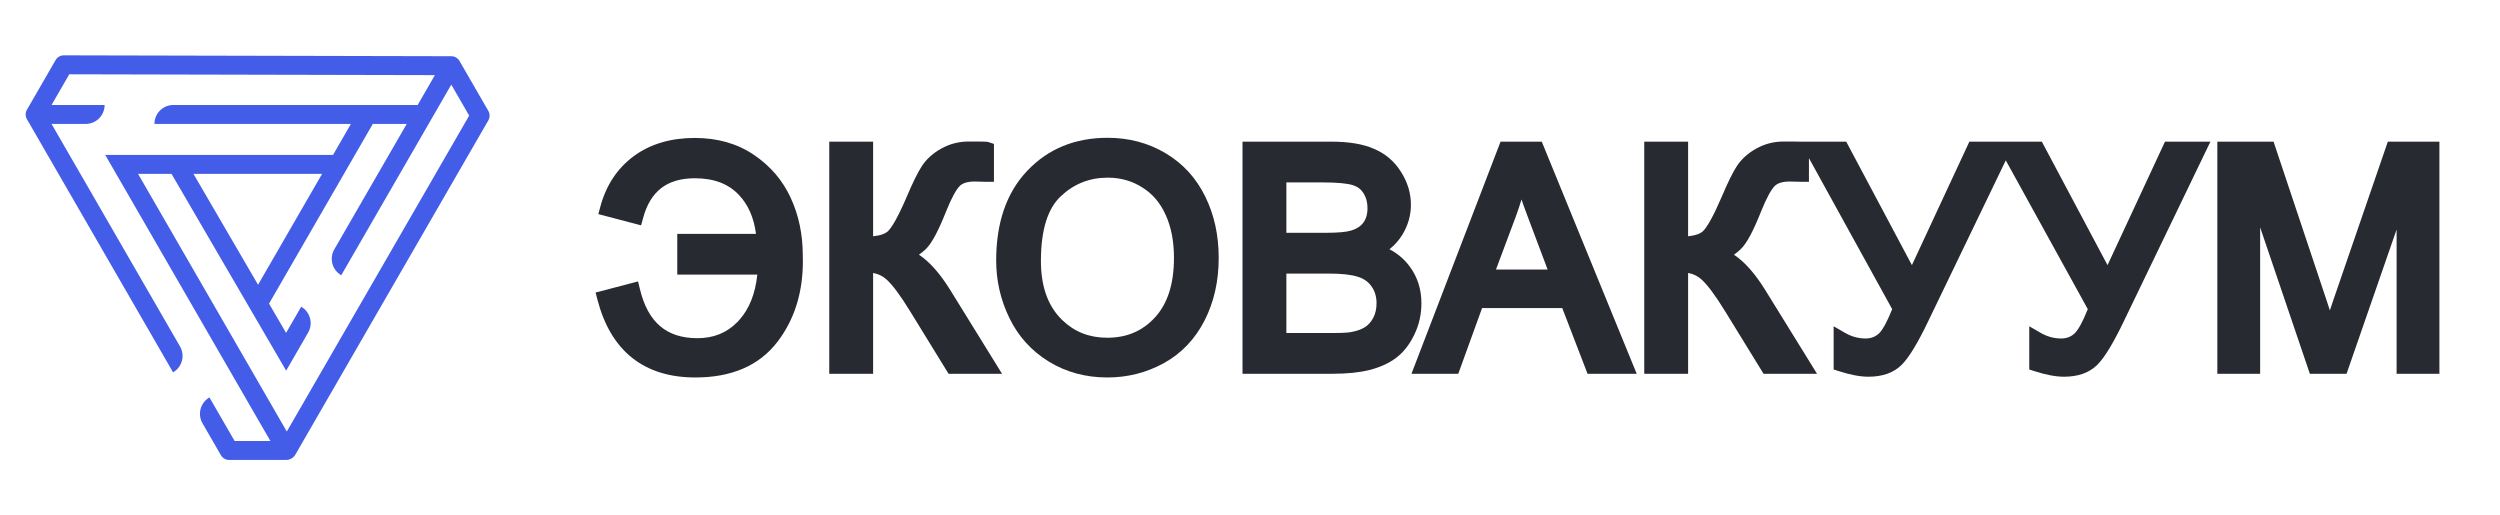
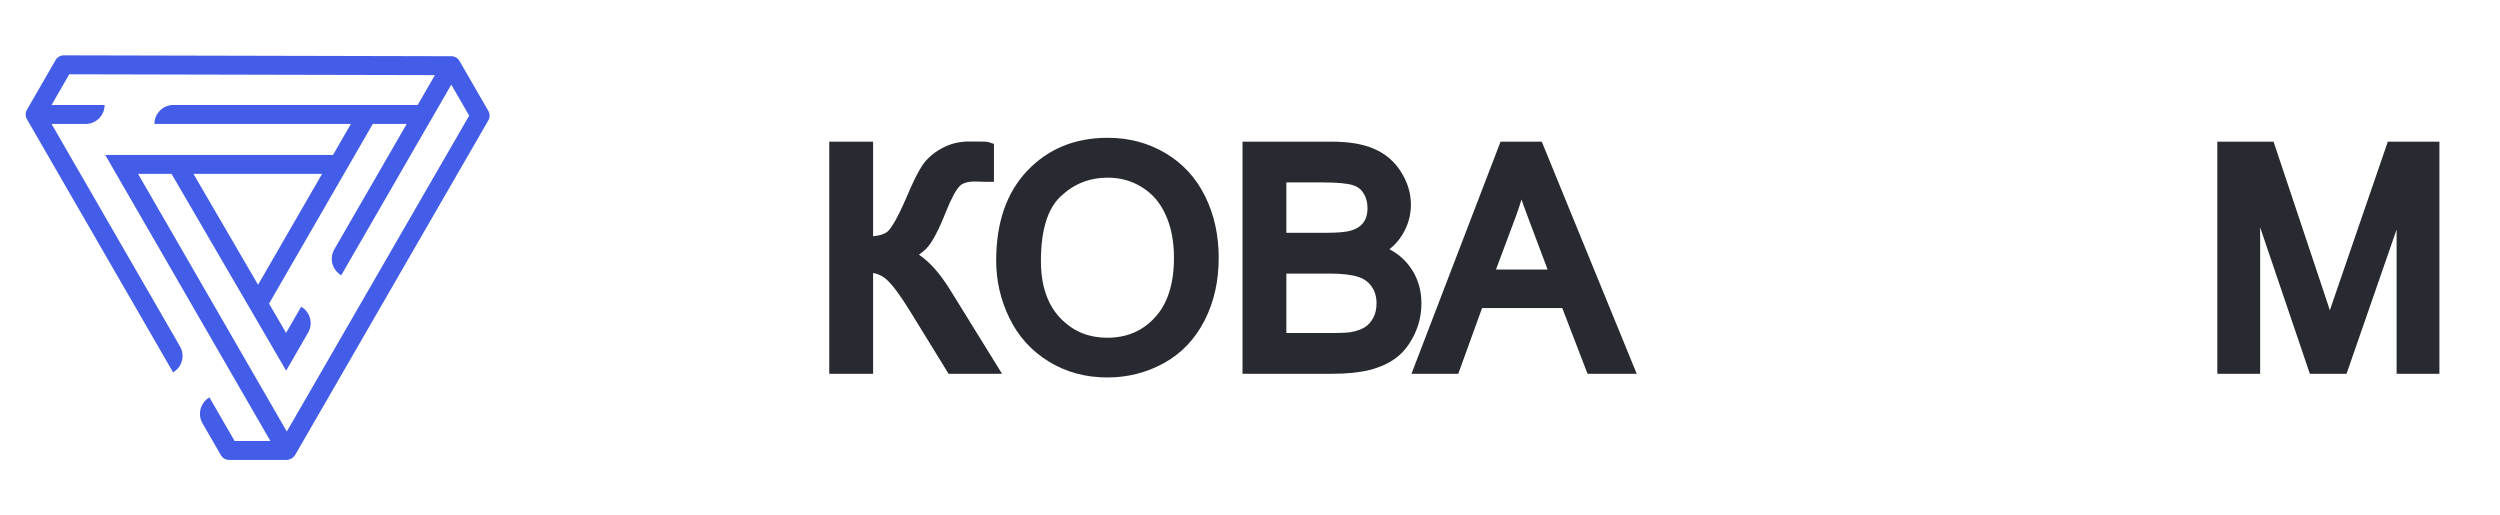
<svg xmlns="http://www.w3.org/2000/svg" width="262" height="54" viewBox="0 0 262 54" fill="none">
  <path fill-rule="evenodd" clip-rule="evenodd" d="M5.827 6.295C6.005 5.987 6.334 5.798 6.689 5.799L47.298 5.891C47.652 5.892 47.978 6.081 48.155 6.387L51.178 11.623C51.355 11.93 51.355 12.308 51.178 12.615L30.957 47.638C30.755 47.988 30.382 48.203 29.978 48.203H24.013C23.658 48.203 23.33 48.014 23.153 47.706L21.222 44.362C20.673 43.412 20.999 42.197 21.949 41.648L24.588 46.217H28.338L11.028 16.237H34.9L36.775 12.989H16.184C16.184 11.892 17.073 11.002 18.171 11.002H43.772L45.577 7.873L7.259 7.786L5.403 11.002H10.963C10.963 12.1 10.073 12.989 8.976 12.989H5.403L18.866 36.308C19.415 37.258 19.089 38.473 18.139 39.022L2.822 12.492C2.645 12.185 2.644 11.807 2.822 11.5L5.827 6.295ZM35.763 28.846C34.812 28.297 34.487 27.082 35.035 26.132L42.624 12.989H39.069L28.196 31.82L29.981 34.886L31.564 32.145C32.515 32.693 32.84 33.908 32.292 34.858L29.989 38.846L17.977 18.224H14.47L30.058 45.223L49.17 12.118L47.295 8.87L35.763 28.846ZM27.044 29.843L33.753 18.224H20.276L27.044 29.843Z" fill="#435DE8" />
-   <path d="M72.811 14.457C75.179 14.457 77.262 15.04 79.024 16.238C80.751 17.412 82.042 18.923 82.88 20.766C83.714 22.578 84.127 24.572 84.131 26.732L84.142 27.389C84.138 30.425 83.384 33.079 81.847 35.313L81.505 35.785C79.572 38.336 76.641 39.559 72.873 39.559C70.232 39.559 68.002 38.894 66.249 37.501C64.499 36.111 63.305 34.058 62.618 31.427L62.418 30.659L66.869 29.492L67.058 30.281C67.491 32.094 68.222 33.366 69.19 34.188C70.152 35.003 71.428 35.442 73.091 35.442C74.795 35.442 76.176 34.876 77.285 33.741L77.503 33.507C78.518 32.353 79.156 30.797 79.366 28.778H70.978V24.507H79.228C79.005 22.783 78.396 21.442 77.442 20.434L77.44 20.432C76.371 19.291 74.869 18.682 72.827 18.682C71.319 18.682 70.166 19.046 69.304 19.708C68.441 20.37 67.789 21.393 67.394 22.856L67.188 23.618L62.707 22.439L62.914 21.668C63.514 19.434 64.679 17.651 66.418 16.365L66.42 16.363C68.172 15.077 70.32 14.457 72.811 14.457Z" fill="#282A31" />
  <path fill-rule="evenodd" clip-rule="evenodd" d="M116.075 14.441C118.306 14.441 120.339 14.976 122.155 16.058C123.975 17.141 125.362 18.66 126.307 20.595C127.255 22.506 127.72 24.66 127.72 27.038C127.72 29.453 127.232 31.643 126.238 33.589C125.24 35.542 123.813 37.042 121.962 38.063L121.959 38.065C120.135 39.061 118.164 39.559 116.06 39.559C113.786 39.559 111.729 39.007 109.909 37.89C108.095 36.776 106.715 35.249 105.781 33.325C104.861 31.428 104.399 29.417 104.399 27.302C104.4 23.384 105.454 20.214 107.656 17.898C109.845 15.586 112.675 14.441 116.075 14.441ZM116.091 18.62C114.166 18.62 112.528 19.275 111.136 20.602C109.838 21.84 109.088 24.014 109.088 27.349C109.088 29.942 109.778 31.89 111.073 33.288L111.325 33.544C112.602 34.78 114.16 35.395 116.044 35.395C118.097 35.395 119.74 34.684 121.039 33.265L121.041 33.263C122.332 31.862 123.031 29.821 123.031 27.023C123.031 25.262 122.732 23.765 122.158 22.515L122.155 22.508C121.595 21.257 120.782 20.312 119.716 19.646L119.709 19.643C118.645 18.963 117.446 18.62 116.091 18.62Z" fill="#282A31" />
-   <path d="M188.293 14.837C188.424 14.839 188.535 14.843 188.624 14.847V14.845H193.484L200.368 27.785L206.39 14.845H213.984L220.869 27.786L226.677 15.304L226.89 14.845H231.652L222.578 33.665C221.517 35.871 220.594 37.435 219.805 38.225C218.931 39.099 217.725 39.48 216.312 39.48C215.424 39.48 214.386 39.275 213.218 38.899L212.667 38.723V34.193L213.857 34.882C214.547 35.28 215.264 35.473 216.019 35.473C216.568 35.473 217.009 35.305 217.384 34.974C217.552 34.825 217.781 34.529 218.058 34.024C218.29 33.6 218.536 33.058 218.8 32.398L210.206 16.807L202.077 33.663L202.078 33.664C201.017 35.87 200.093 37.435 199.304 38.225C198.43 39.099 197.225 39.48 195.812 39.48C194.924 39.48 193.886 39.275 192.718 38.899L192.166 38.723V34.193L193.357 34.882C194.047 35.28 194.764 35.473 195.519 35.473C196.068 35.473 196.509 35.305 196.884 34.974C197.052 34.825 197.281 34.529 197.558 34.024C197.79 33.6 198.036 33.058 198.3 32.398L189.577 16.573V19.054H188.783C188.664 19.054 188.449 19.048 188.151 19.038C187.817 19.028 187.631 19.023 187.574 19.023C186.727 19.023 186.256 19.229 185.997 19.488L185.99 19.494C185.648 19.829 185.155 20.674 184.544 22.197L184.545 22.198C184.157 23.175 183.792 23.988 183.45 24.631C183.116 25.259 182.776 25.78 182.42 26.122L182.414 26.128C182.197 26.333 181.963 26.52 181.718 26.694C182.884 27.47 183.971 28.736 184.994 30.39L190.425 39.171H184.82L180.79 32.619L180.789 32.618C179.751 30.922 178.928 29.838 178.316 29.289L178.312 29.285C177.94 28.946 177.481 28.714 176.913 28.605V39.171H172.317V14.845H176.913V24.762C177.732 24.679 178.215 24.47 178.472 24.227C178.664 24.04 178.934 23.67 179.276 23.055C179.615 22.446 179.999 21.645 180.427 20.645C181.058 19.154 181.598 18.047 182.044 17.372L182.046 17.37C182.54 16.628 183.227 16.028 184.076 15.562C184.954 15.071 185.918 14.829 186.954 14.829C187.534 14.829 187.981 14.832 188.293 14.837Z" fill="#282A31" />
  <path d="M101.543 14.829C102.123 14.829 102.57 14.832 102.882 14.837C103.037 14.839 103.164 14.843 103.26 14.848C103.307 14.85 103.354 14.853 103.396 14.856C103.406 14.857 103.515 14.864 103.623 14.9L104.166 15.082V19.054H103.372C103.253 19.054 103.038 19.048 102.74 19.038C102.406 19.028 102.22 19.023 102.163 19.023C101.316 19.023 100.845 19.229 100.586 19.488L100.579 19.494C100.237 19.829 99.744 20.674 99.133 22.197L99.134 22.198C98.746 23.175 98.381 23.988 98.039 24.631C97.705 25.259 97.365 25.78 97.009 26.122L97.003 26.128C96.785 26.333 96.552 26.52 96.307 26.694C97.473 27.47 98.56 28.736 99.583 30.39L105.014 39.171H99.409L95.379 32.619L95.378 32.618C94.34 30.922 93.516 29.838 92.905 29.289L92.9 29.285C92.528 28.946 92.07 28.714 91.502 28.605V39.171H86.906V14.845H91.502V24.762C92.321 24.679 92.804 24.47 93.061 24.227C93.252 24.04 93.523 23.67 93.865 23.055C94.119 22.598 94.399 22.034 94.703 21.358L95.016 20.645C95.647 19.154 96.187 18.047 96.633 17.372L96.635 17.37C97.129 16.628 97.816 16.028 98.665 15.562C99.543 15.071 100.507 14.829 101.543 14.829Z" fill="#282A31" />
  <path fill-rule="evenodd" clip-rule="evenodd" d="M139.536 14.845C141.327 14.845 142.837 15.082 144.021 15.607C145.219 16.125 146.166 16.939 146.842 18.038C147.515 19.106 147.864 20.25 147.864 21.455C147.864 22.579 147.557 23.638 146.956 24.616C146.605 25.188 146.155 25.689 145.618 26.121C146.443 26.558 147.137 27.135 147.685 27.858C148.543 28.98 148.965 30.302 148.965 31.784C148.965 32.965 148.711 34.078 148.201 35.11C147.714 36.108 147.088 36.92 146.307 37.507C145.544 38.079 144.611 38.495 143.532 38.773L143.526 38.774C142.451 39.043 141.163 39.171 139.676 39.171H130.216V14.845H139.536ZM134.812 34.899H139.676C140.648 34.899 141.264 34.861 141.578 34.804L141.582 34.803C142.202 34.692 142.679 34.514 143.038 34.29C143.37 34.083 143.661 33.774 143.904 33.332C144.134 32.905 144.261 32.396 144.261 31.784C144.261 31.079 144.082 30.508 143.753 30.037L143.749 30.032C143.421 29.556 142.966 29.219 142.348 29.02L142.336 29.017C141.694 28.8 140.69 28.67 139.272 28.67H134.812V34.899ZM134.812 24.398H138.932C140.257 24.398 141.111 24.308 141.568 24.169L141.573 24.168C142.209 23.979 142.619 23.687 142.877 23.331L142.883 23.322C143.153 22.959 143.314 22.474 143.314 21.811C143.314 21.189 143.168 20.679 142.896 20.253L142.893 20.247C142.635 19.835 142.277 19.559 141.782 19.406L141.772 19.403C141.231 19.228 140.189 19.116 138.56 19.116H134.812V24.398Z" fill="#282A31" />
  <path fill-rule="evenodd" clip-rule="evenodd" d="M171.527 39.171H166.374L163.724 32.284H155.323L152.827 39.171H147.922L157.258 14.845H161.577L171.527 39.171ZM159.453 20.907C159.279 21.488 159.086 22.067 158.875 22.644L158.873 22.648L156.779 28.245H162.19L160.224 23.023L159.712 21.643C159.621 21.391 159.537 21.145 159.453 20.907Z" fill="#282A31" />
  <path d="M243.829 31.486L243.83 31.488C243.952 31.857 244.064 32.205 244.17 32.529C244.307 32.121 244.456 31.678 244.618 31.202L244.619 31.2L250.244 14.845H255.65V39.171H251.164V24.055L245.919 39.171H242.072L236.863 23.828V39.171H232.376V14.845H238.269L243.829 31.486Z" fill="#282A31" />
</svg>